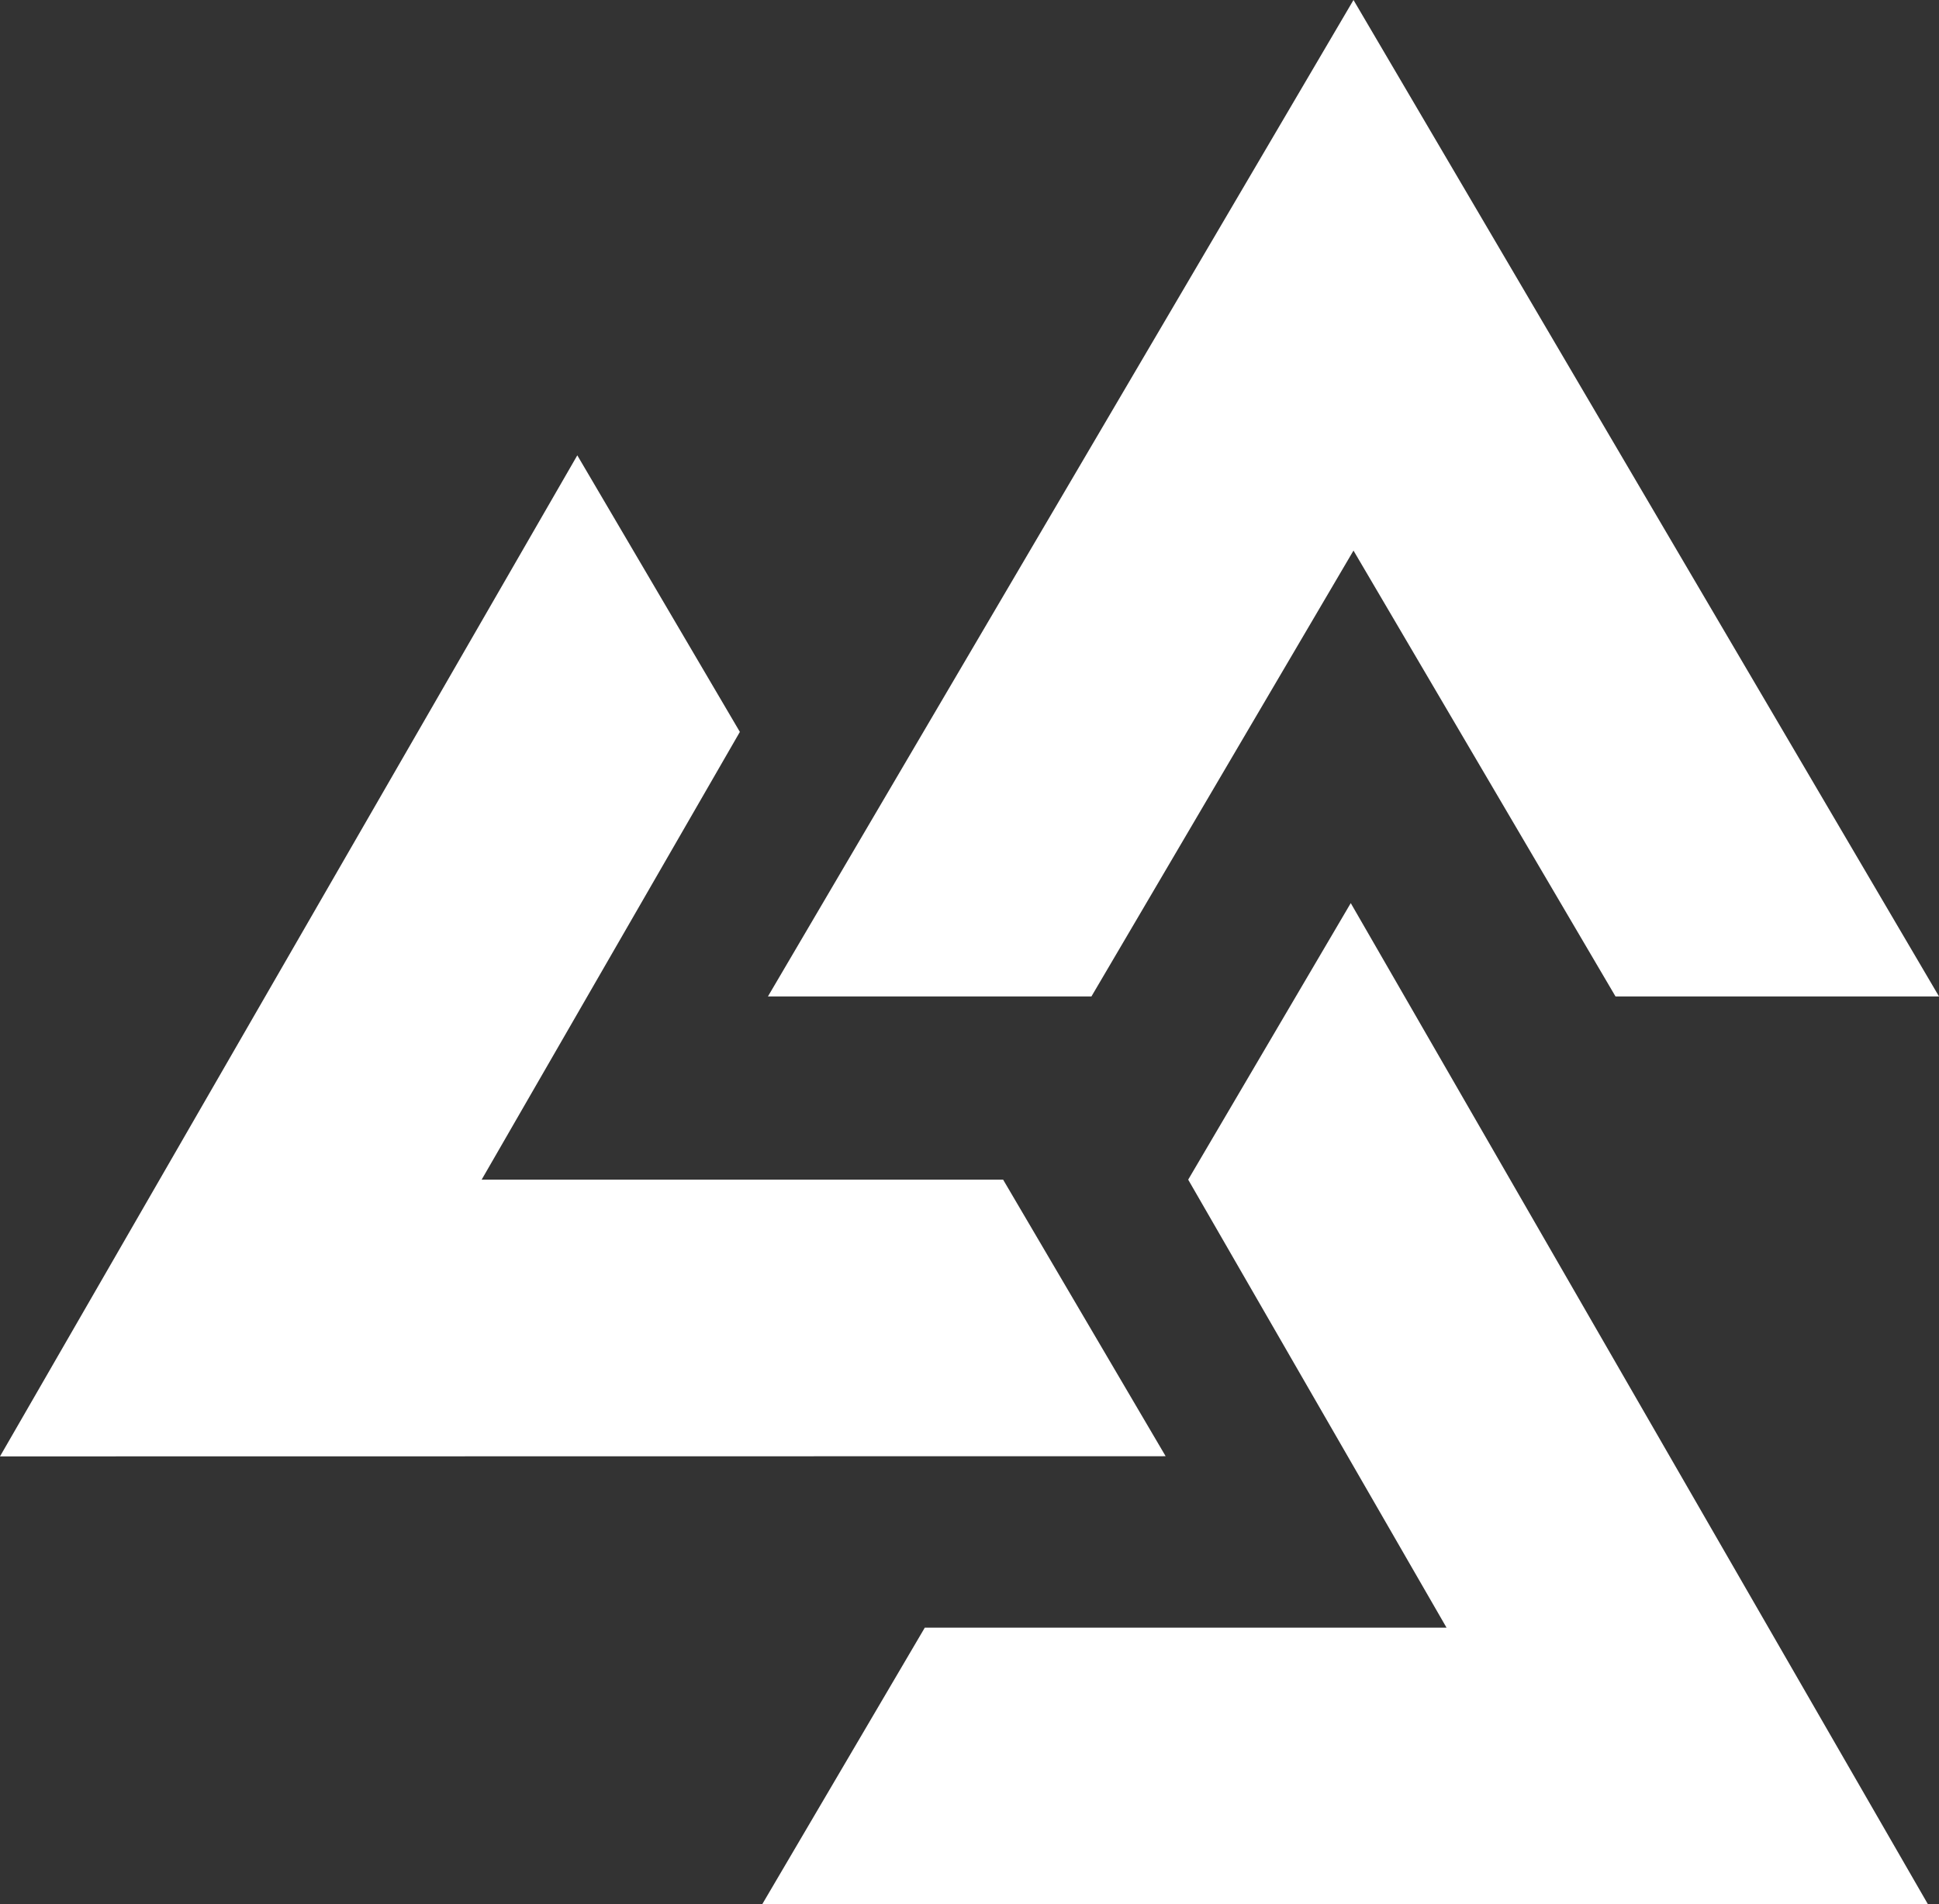
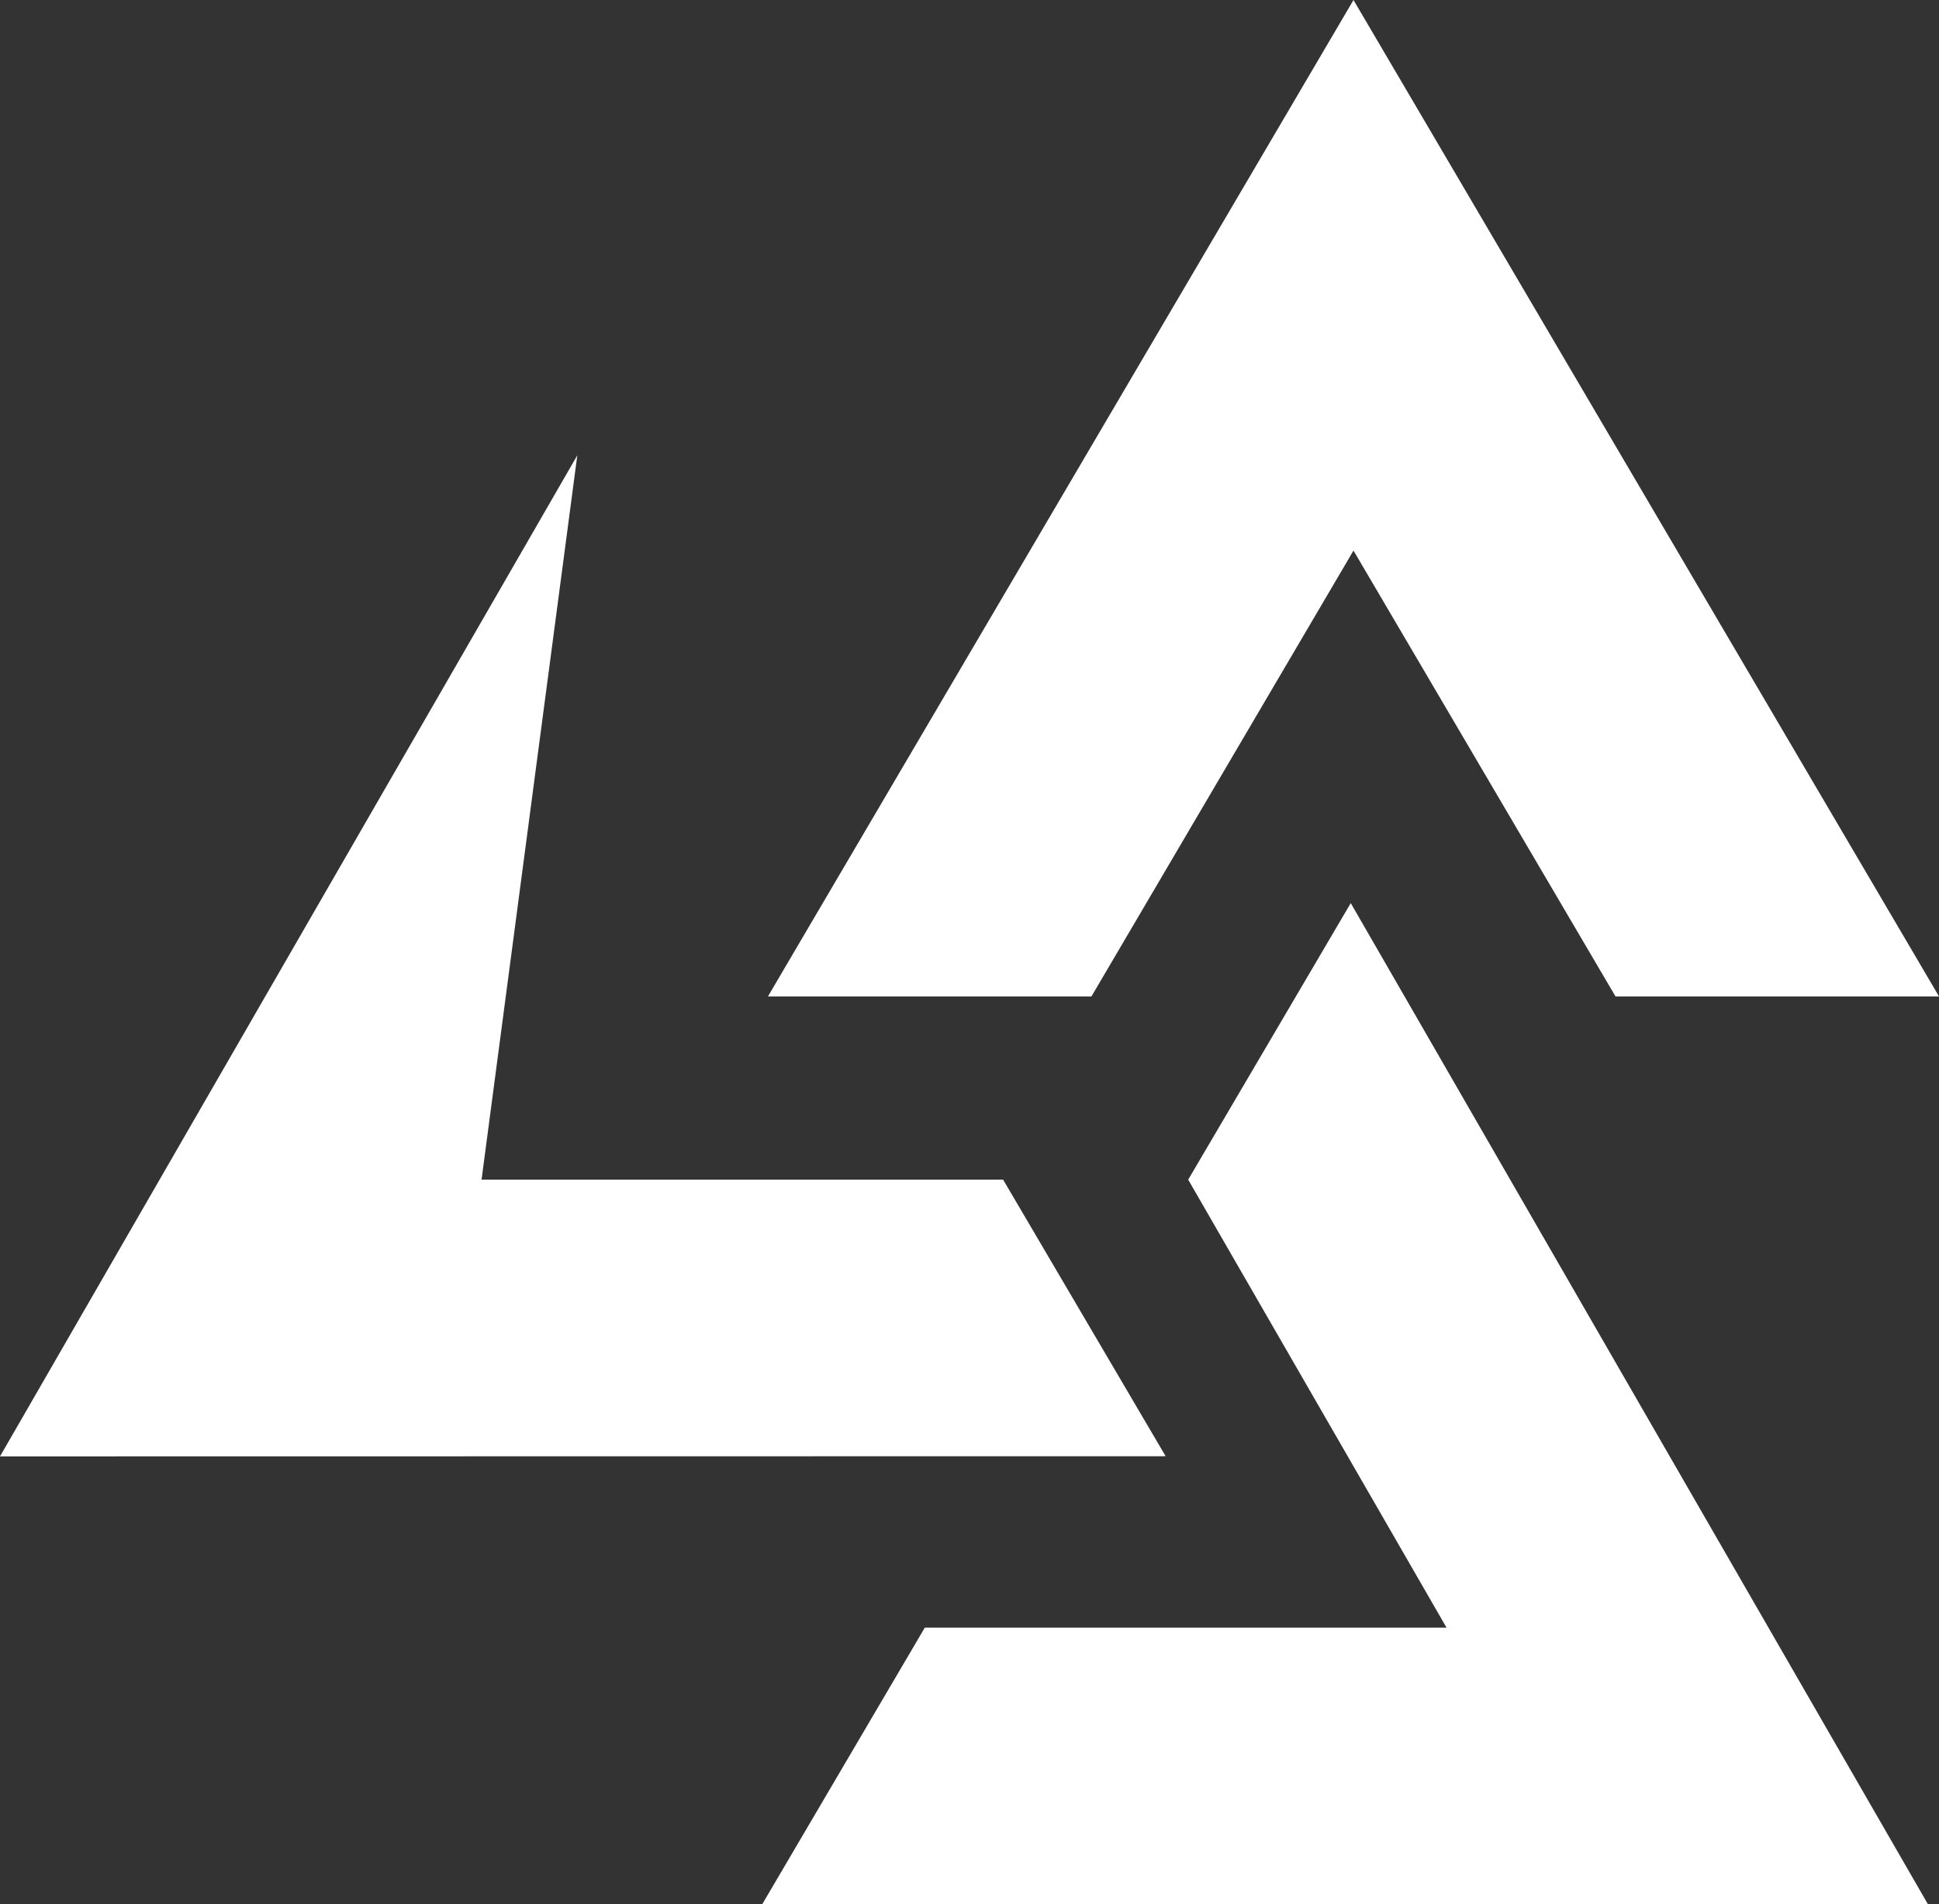
<svg xmlns="http://www.w3.org/2000/svg" width="56px" height="55px" viewBox="0 0 56 55" version="1.1">
  <rect x="0" y="0" width="56" height="55" fill="#333333" stroke="none" />
  <title>logo_originale</title>
  <defs>
    <linearGradient x1="5.091%" y1="94.373%" x2="128.028%" y2="25.774%" id="linearGradient-1">
      <stop stop-color="#A5CD39" offset="0%" />
      <stop stop-color="#231F20" offset="92%" />
    </linearGradient>
    <linearGradient x1="5.091%" y1="94.373%" x2="128.028%" y2="25.774%" id="linearGradient-2">
      <stop stop-color="#FFFFFF" offset="0%" />
      <stop stop-color="#FFFFFF" offset="92%" />
    </linearGradient>
  </defs>
  <g id="Verde-Vita" stroke="none" stroke-width="1" fill="none" fill-rule="evenodd">
    <g id="Menu-open" transform="translate(-692, -279)" fill="url(#linearGradient-2)" fill-rule="nonzero">
      <g id="logo_originale" transform="translate(692, 279)">
-         <path d="M39.09,15.902 L31.522,28.779 L22.179,28.779 C22.179,28.779 39.09,0 39.09,0 L56,28.779 L46.657,28.779 C46.657,28.779 39.09,15.902 39.09,15.902 Z M26.711,47.007 L22.016,54.995 L55.681,55 L39.011,26.084 L34.316,34.071 L41.777,47.01 L26.713,47.01 L26.711,47.007 Z M13.907,34.077 L21.368,21.139 L16.673,13.151 L0,42.064 L33.665,42.059 L28.971,34.071 L13.907,34.071 L13.907,34.077 Z" id="Shape" />
+         <path d="M39.09,15.902 L31.522,28.779 L22.179,28.779 C22.179,28.779 39.09,0 39.09,0 L56,28.779 L46.657,28.779 C46.657,28.779 39.09,15.902 39.09,15.902 Z M26.711,47.007 L22.016,54.995 L55.681,55 L39.011,26.084 L34.316,34.071 L41.777,47.01 L26.713,47.01 L26.711,47.007 Z M13.907,34.077 L16.673,13.151 L0,42.064 L33.665,42.059 L28.971,34.071 L13.907,34.071 L13.907,34.077 Z" id="Shape" />
      </g>
    </g>
  </g>
</svg>